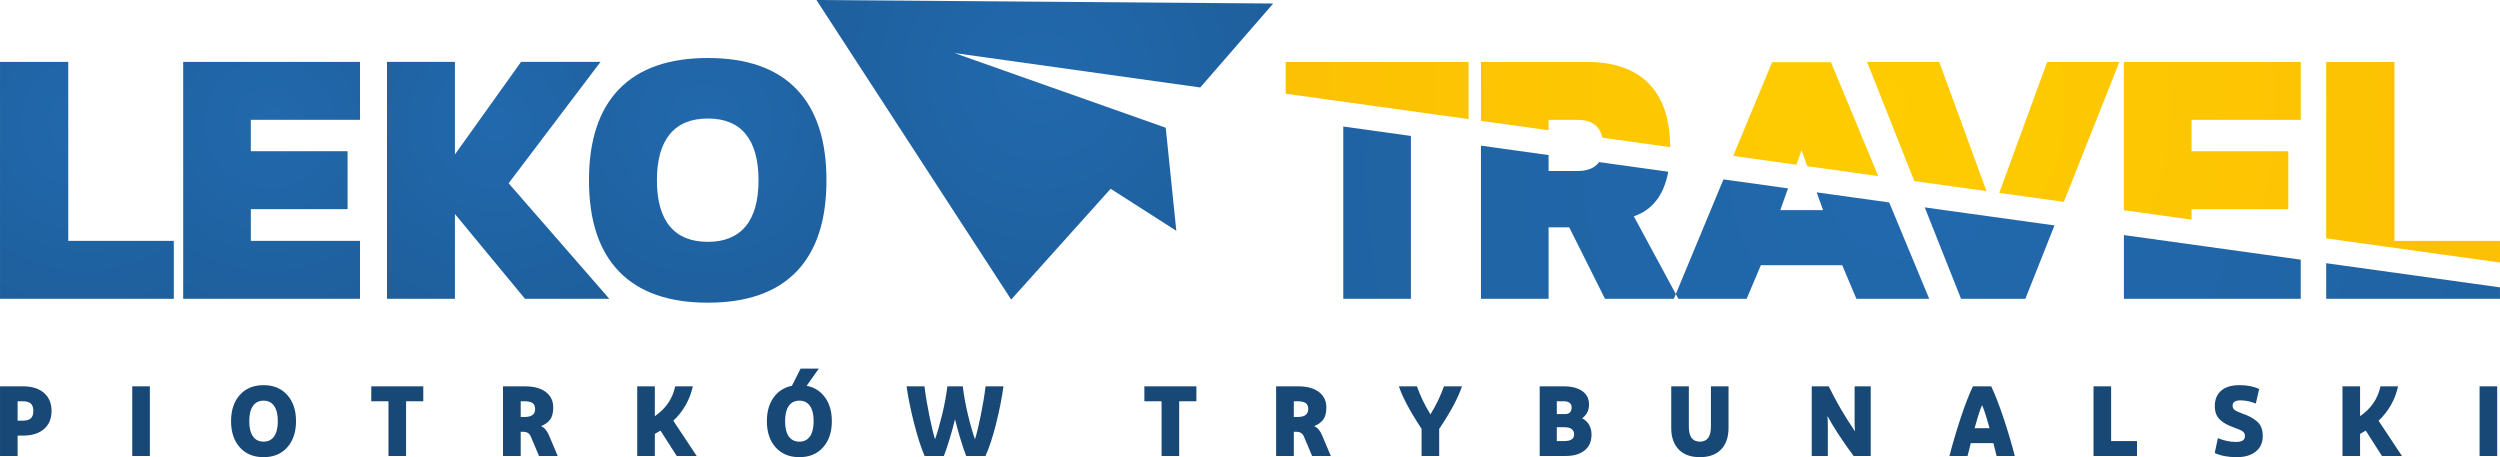
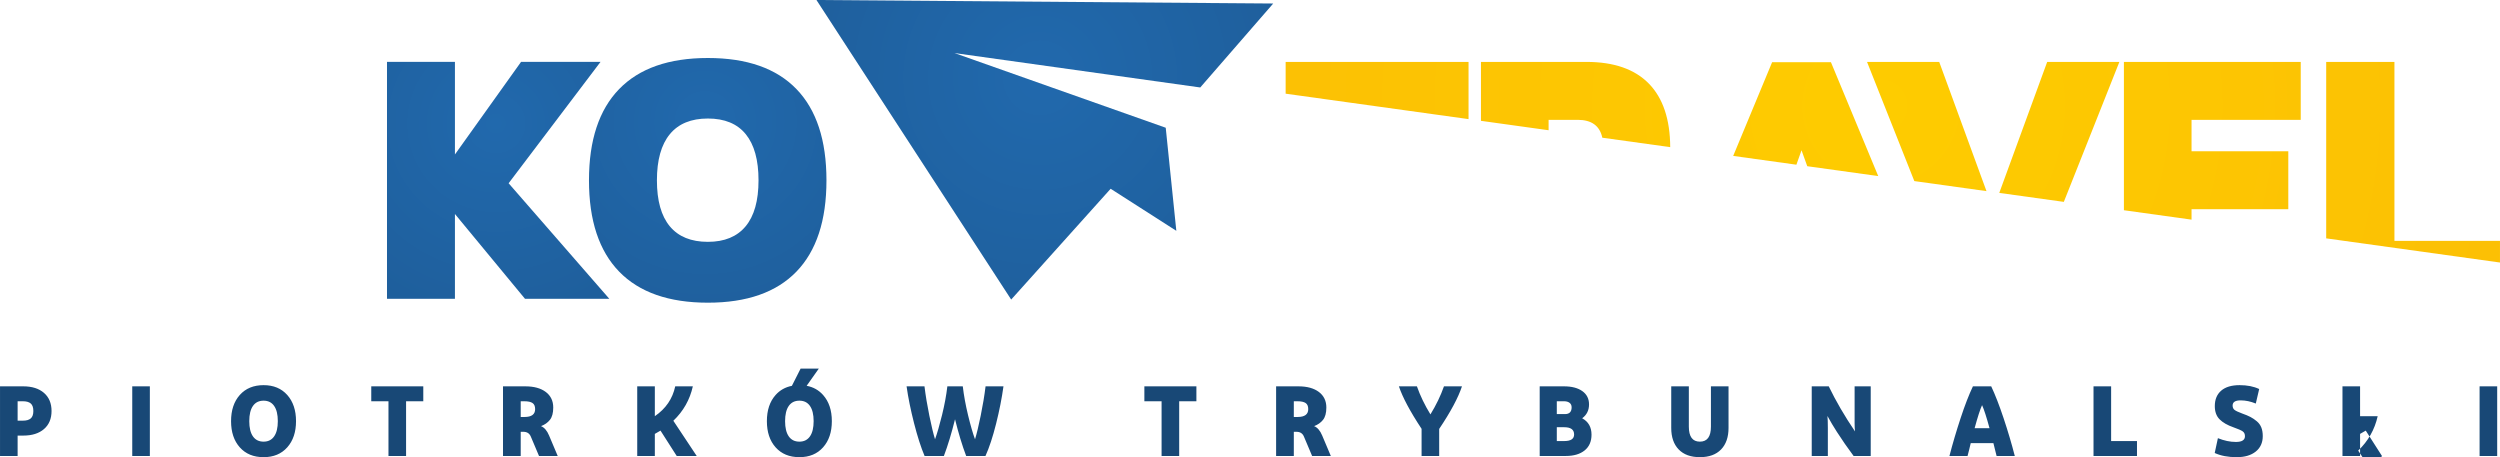
<svg xmlns="http://www.w3.org/2000/svg" xmlns:xlink="http://www.w3.org/1999/xlink" xml:space="preserve" width="75.792mm" height="13.86mm" version="1.1" style="shape-rendering:geometricPrecision; text-rendering:geometricPrecision; image-rendering:optimizeQuality; fill-rule:evenodd; clip-rule:evenodd" viewBox="0 0 7579.22 1386.02">
  <defs>
    <style type="text/css">
   
    .fil7 {fill:#184876;fill-rule:nonzero}
    .fil4 {fill:url(#id0)}
    .fil2 {fill:url(#id1)}
    .fil1 {fill:url(#id2)}
    .fil3 {fill:url(#id3)}
    .fil0 {fill:url(#id4)}
    .fil5 {fill:url(#id5)}
    .fil6 {fill:url(#id6)}
   
  </style>
    <radialGradient id="id0" gradientUnits="userSpaceOnUse" gradientTransform="matrix(1.395 -0 -0 -1.395 -102 897)" cx="258.18" cy="374.36" r="1411.49" fx="258.18" fy="374.36">
      <stop offset="0" style="stop-opacity:1; stop-color:#2169AD" />
      <stop offset="1" style="stop-opacity:1; stop-color:#184876" />
    </radialGradient>
    <radialGradient id="id1" gradientUnits="userSpaceOnUse" gradientTransform="matrix(1.395 -0 -0 -1.395 -594 897)" xlink:href="#id0" cx="1503.48" cy="374.36" r="1411.49" fx="1503.48" fy="374.36">
  </radialGradient>
    <radialGradient id="id2" gradientUnits="userSpaceOnUse" gradientTransform="matrix(1.395 -0 -0 -1.395 -845 883)" xlink:href="#id0" cx="2138.37" cy="368.71" r="1457.77" fx="2138.37" fy="368.71">
  </radialGradient>
    <radialGradient id="id3" gradientUnits="userSpaceOnUse" gradientTransform="matrix(1.395 -0 -0 -1.395 -323 897)" xlink:href="#id0" cx="818.03" cy="374.36" r="1411.49" fx="818.03" fy="374.36">
  </radialGradient>
    <radialGradient id="id4" gradientUnits="userSpaceOnUse" gradientTransform="matrix(0.915 -0 -0 -0.915 268 452)" xlink:href="#id0" cx="3153.75" cy="236.13" r="2721.31" fx="3153.75" fy="236.13">
  </radialGradient>
    <radialGradient id="id5" gradientUnits="userSpaceOnUse" gradientTransform="matrix(1.475 -0 -0 1.475 -2707 -153)" cx="5701.64" cy="321.5" r="7234.6" fx="5701.64" fy="321.5">
      <stop offset="0" style="stop-opacity:1; stop-color:#FECC00" />
      <stop offset="1" style="stop-opacity:1; stop-color:#F18917" />
    </radialGradient>
    <radialGradient id="id6" gradientUnits="userSpaceOnUse" gradientTransform="matrix(1.438 -0 -0 -1.438 -2534 1266)" xlink:href="#id0" cx="5790.74" cy="519.42" r="6891.28" fx="5790.74" fy="519.42">
  </radialGradient>
  </defs>
  <g id="Warstwa_x0020_1">
    <g id="_1844934082896">
      <polygon class="fil0" points="3860.01,10.66 2475.19,0 3065.57,908.18 3367.14,572.26 3566.26,699.78 3534.12,387.27 2893.73,160.88 3638.77,265.18 " />
      <path class="fil1" d="M2146.03 917.66c-118.32,0 -207.97,-31.4 -268.97,-94.2 -60.99,-62.8 -91.49,-155.04 -91.49,-276.71 0,-121.68 30.5,-213.92 91.49,-276.72 61,-62.8 150.65,-94.2 268.97,-94.2 118.31,0 207.81,31.4 268.5,94.2 60.69,62.8 91.04,155.04 91.04,276.72 0,121.67 -30.35,213.91 -91.04,276.71 -60.69,62.8 -150.19,94.2 -268.5,94.2zm0 -558.33c-50.88,0 -89.35,15.86 -115.4,47.59 -26.06,31.73 -39.08,78.33 -39.08,139.83 0,61.49 13.02,107.94 39.08,139.34 26.05,31.4 64.52,47.1 115.4,47.1 50.26,0 88.43,-15.7 114.48,-47.1 26.05,-31.4 39.08,-77.85 39.08,-139.34 0,-61.5 -12.87,-108.1 -38.62,-139.83 -25.75,-31.73 -64.06,-47.59 -114.94,-47.59z" />
      <polygon class="fil2" points="1591.6,905.89 1379.19,648.8 1379.19,905.89 1173.22,905.89 1173.22,187.61 1379.19,187.61 1379.19,468.25 1579.65,187.61 1820.57,187.61 1541.95,555.58 1847.23,905.89 " />
-       <polygon class="fil3" points="760.4,363.25 760.4,458.43 1053.73,458.43 1053.73,634.08 760.4,634.08 760.4,730.24 1091.43,730.24 1091.43,905.89 555.34,905.89 555.34,187.61 1091.43,187.61 1091.43,363.25 " />
-       <polygon class="fil4" points="526.89,730.24 526.89,905.89 -0,905.89 -0,187.61 206.89,187.61 206.89,730.24 " />
      <path class="fil5" d="M7579.22 730.32l0 65.59 -526.89 -73.26 0 -534.96 206.89 0 0 542.63 320 0zm-935.11 -366.99l0 95.18 293.33 0 0 175.65 -293.33 0 0 31.73 -205.06 -28.51 0 -449.69 536.09 0 0 175.64 -331.03 0zm-582.92 221.51l145.28 -397.15 218.85 0 -168.42 424.36 -195.71 -27.21zm-400.92 -397.15l218.84 0 143.31 391.76 -218.75 -30.42 -143.4 -361.34zm-405.73 284.99l117.97 -284.01 178.38 0 143.36 345.15 -215.17 -29.92 -17.38 -48.33 -15.52 43.75 -191.64 -26.64zm-764.73 -106.34l0 -178.65 320 0c83.37,0 146.51,22.07 189.42,66.23 42.48,43.71 63.93,107.78 64.36,192.2l-205.84 -28.62c-7.75,-36.11 -32.61,-54.17 -74.61,-54.17l-88.27 0 0 31.53 -205.06 -28.52zm-592.13 -82.33l0 -96.32 554.48 0 0 173.42 -554.48 -77.1z" />
-       <path class="fil6" d="M4277.45 412.11l0 493.86 -205.06 0 0 -522.37 205.06 28.51zm588.45 493.86l-108.51 -216.86 -62.52 0 0 216.86 -205.06 0 0 -464.33 205.06 28.51 0 48.22 88.27 0c25.13,0 44.29,-6.21 57.47,-18.64 2.68,-2.53 5.08,-5.3 7.22,-8.31l209.78 29.17c-13.14,71.03 -47.93,116.09 -104.36,135.15l135.17 250.23 -222.52 0zm762.23 0l-43.21 -102.06 -246.44 0 -43.22 102.06 -220.68 0 150.4 -362.11 195.76 27.22 -23.41 66.02 129.65 0 -19.4 -53.94 219.86 30.57 121.38 292.24 -220.69 0zm600.45 -222.56l-88.32 222.56 -194.94 0 -110.03 -277.25 393.29 54.69zm746.56 103.8l0 118.76 -536.09 0 0 -193.3 536.09 74.54zm604.08 84l0 34.76 -526.89 0 0 -108.02 526.89 73.26z" />
-       <path class="fil7" d="M70.57 1171.28c26.54,0 47.46,6.63 62.74,19.9 15.28,13.27 22.92,31.57 22.92,54.89 0,23.33 -7.64,41.57 -22.92,54.74 -15.28,13.17 -36.2,19.76 -62.74,19.76l-17.19 0 0 61.83 -53.38 0 0 -211.12 70.57 0zm2411.8 -53.8l-36.85 52.14c20.05,3.79 36.66,13.09 49.82,27.89 17.69,19.91 26.54,46.35 26.54,79.33 0,32.97 -8.85,59.41 -26.54,79.32 -17.69,19.9 -41.62,29.86 -71.78,29.86 -30.36,0 -54.39,-9.91 -72.08,-29.71 -17.7,-19.81 -26.55,-46.3 -26.55,-79.47 0,-33.18 8.85,-59.67 26.55,-79.48 13,-14.55 29.42,-23.76 49.27,-27.62l26.43 -52.26 55.19 0zm-2413 157.85c10.65,0 18.6,-2.26 23.82,-6.79 5.23,-4.52 7.85,-12.01 7.85,-22.47 0,-10.65 -2.62,-18.24 -7.85,-22.77 -5.22,-4.52 -13.17,-6.78 -23.82,-6.78l-15.99 0 0 58.81 15.99 0zm331.54 -104.05l53.38 0 0 211.12 -53.38 0 0 -211.12zm398.2 214.74c-30.37,0 -54.39,-9.91 -72.09,-29.71 -17.69,-19.81 -26.54,-46.3 -26.54,-79.47 0,-33.18 8.85,-59.67 26.54,-79.48 17.7,-19.8 41.72,-29.7 72.09,-29.7 30.16,0 54.08,9.95 71.78,29.85 17.69,19.91 26.54,46.35 26.54,79.33 0,32.97 -8.85,59.41 -26.54,79.32 -17.7,19.9 -41.62,29.86 -71.78,29.86zm0 -47.05c13.87,0 24.53,-5.33 31.97,-15.99 7.44,-10.65 11.16,-26.04 11.16,-46.14 0,-20.11 -3.72,-35.49 -11.16,-46.15 -7.44,-10.66 -18.1,-15.98 -31.97,-15.98 -14.08,0 -24.84,5.32 -32.28,15.98 -7.43,10.66 -11.16,26.04 -11.16,46.15 0,20.1 3.73,35.49 11.16,46.14 7.44,10.66 18.2,15.99 32.28,15.99zm484.15 -167.69l0 45.24 -52.18 0 0 165.88 -53.38 0 0 -165.88 -52.18 0 0 -45.24 157.74 0zm381.31 148.99l26.24 62.13 -56.71 0 -24.73 -58.51c-4.02,-9.86 -11.56,-14.78 -22.62,-14.78l-8.14 0 0 73.29 -53.69 0 0 -211.12 67.56 0c26.34,0 47.05,5.68 62.13,17.04 15.08,11.36 22.62,27.09 22.62,47.2 0,16.48 -3.36,28.95 -10.1,37.4 -6.74,8.44 -15.73,14.77 -26.99,19 10.05,4.02 18.19,13.47 24.43,28.35zm-74.5 -56.1c21.51,0 32.27,-7.94 32.27,-23.83 0,-8.84 -2.66,-15.03 -7.99,-18.55 -5.33,-3.51 -13.42,-5.27 -24.28,-5.27l-11.46 0 0 47.65 11.46 0zm461.53 118.23l-49.16 -76.91c-5.43,3.42 -11.16,6.73 -17.19,9.95l0 66.96 -53.38 0 0 -211.12 53.38 0 0 90.48c33.18,-22.72 53.79,-52.88 61.83,-90.48l53.38 0c-9.05,40.61 -28.75,75.4 -59.11,104.35l70.88 106.77 -60.63 0zm371.96 -43.43c13.87,0 24.53,-5.33 31.97,-15.99 7.44,-10.65 11.16,-26.04 11.16,-46.14 0,-20.11 -3.72,-35.49 -11.16,-46.15 -7.44,-10.66 -18.1,-15.98 -31.97,-15.98 -14.08,0 -24.83,5.32 -32.27,15.98 -7.44,10.66 -11.16,26.04 -11.16,46.15 0,20.1 3.72,35.49 11.16,46.14 7.44,10.66 18.19,15.99 32.27,15.99zm564.38 -167.69l54.29 0c-5.03,36.19 -12.52,74.09 -22.47,113.7 -9.95,39.61 -20.66,72.08 -32.12,97.42l-58.51 0c-12.07,-31.97 -23.33,-69.07 -33.78,-111.29 -10.46,42.22 -21.72,79.32 -33.78,111.29l-58.51 0c-11.06,-26.14 -21.72,-59.32 -31.97,-99.53 -10.26,-40.21 -17.8,-77.41 -22.62,-111.59l54.28 0c3.42,27.94 8.35,57.65 14.78,89.12 6.44,31.47 12.17,55.24 17.2,71.33 6.63,-18.3 13.72,-42.78 21.26,-73.44 7.54,-30.67 12.92,-59.67 16.13,-87.01l46.75 0c3.22,27.54 8.55,56.7 15.99,87.46 7.44,30.76 14.47,55.09 21.11,72.99 5.03,-16.09 10.76,-39.86 17.19,-71.33 6.44,-31.47 11.36,-61.18 14.78,-89.12zm639.18 0l0 45.24 -52.18 0 0 165.88 -53.38 0 0 -165.88 -52.18 0 0 -45.24 157.74 0zm381.3 148.99l26.24 62.13 -56.7 0 -24.73 -58.51c-4.02,-9.86 -11.56,-14.78 -22.62,-14.78l-8.14 0 0 73.29 -53.69 0 0 -211.12 67.56 0c26.34,0 47.05,5.68 62.13,17.04 15.08,11.36 22.62,27.09 22.62,47.2 0,16.48 -3.37,28.95 -10.1,37.4 -6.74,8.44 -15.73,14.77 -26.99,19 10.05,4.02 18.19,13.47 24.42,28.35zm-74.49 -56.1c21.51,0 32.27,-7.94 32.27,-23.83 0,-8.84 -2.66,-15.03 -7.99,-18.55 -5.33,-3.51 -13.42,-5.27 -24.28,-5.27l-11.46 0 0 47.65 11.46 0zm498.33 -92.89c-11.26,34.18 -34.28,77.21 -69.07,129.08l0 82.04 -53.38 0 0 -82.34c-34.79,-52.68 -57.71,-95.61 -68.77,-128.78l54.59 0c10.05,28.55 23.73,56.9 41.02,85.05 17.29,-28.15 30.96,-56.5 41.02,-85.05l54.59 0zm235.63 211.12l0 -211.12 73.59 0c23.53,0 42.07,4.82 55.65,14.47 13.57,9.65 20.36,23.13 20.36,40.42 0,17.69 -6.94,31.67 -20.81,41.92 18.89,10.25 28.34,26.84 28.34,49.76 0,20.51 -6.93,36.4 -20.81,47.66 -13.87,11.26 -32.97,16.89 -57.3,16.89l-79.02 0zm51.88 -126.98l24.73 0c13.47,0 20.2,-6.83 20.2,-20.51 0,-6.03 -2.11,-10.6 -6.33,-13.72 -4.22,-3.12 -9.65,-4.67 -16.29,-4.67l-22.31 0 0 38.9zm0 81.74l22.62 0c19.9,0 29.85,-6.64 29.85,-19.91 0,-14.68 -9.95,-22.02 -29.85,-22.02l-22.62 0 0 41.93zm346.92 -165.88l53.38 0 0 122.14c0,30.37 11.16,45.55 33.48,45.55 22.32,0 33.48,-15.18 33.48,-45.55l0 -122.14 53.38 0 0 126.07c0,27.94 -7.54,49.71 -22.62,65.29 -15.08,15.59 -36.49,23.38 -64.24,23.38 -27.75,0 -49.16,-7.79 -64.24,-23.38 -15.08,-15.58 -22.62,-37.35 -22.62,-65.29l0 -126.07zm425.94 211.12l0 -211.12 51.58 0c21.71,44.83 48.25,90.38 79.62,136.62 -0.8,-7.44 -1.21,-15.88 -1.21,-25.33l0 -111.29 48.86 0 0 211.12 -51.87 0c-11.66,-16.09 -20.46,-28.3 -26.39,-36.65 -5.93,-8.34 -14.03,-20.46 -24.28,-36.34 -10.25,-15.88 -19.81,-31.97 -28.65,-48.26 0.8,8.25 1.2,20.61 1.2,37.1l0 84.15 -48.86 0zm560.46 0c-1,-4.22 -2.61,-10.66 -4.82,-19.3 -2.21,-8.65 -3.82,-15.19 -4.83,-19.61l-68.76 0c-1.01,4.42 -2.57,10.96 -4.68,19.61 -2.11,8.64 -3.77,15.08 -4.97,19.3l-54.9 0c9.65,-37.2 20.91,-75.35 33.78,-114.46 12.87,-39.11 25.34,-71.33 37.4,-96.66l55.5 0c12.06,25.53 24.63,57.9 37.7,97.11 13.07,39.21 24.33,77.21 33.78,114.01l-55.2 0zm-66.65 -84.15l45.24 0c-9.25,-33.98 -16.79,-57.3 -22.62,-69.97 -5.83,12.67 -13.37,35.99 -22.62,69.97zm413.88 38.91l78.42 0 0 45.24 -131.81 0 0 -211.12 53.39 0 0 165.88zm323.7 -8.75c18.9,7.64 37.1,11.46 54.59,11.46 18.3,0 27.45,-5.83 27.45,-17.49 0,-6.64 -2.37,-11.56 -7.09,-14.78 -4.73,-3.22 -13.93,-7.24 -27.6,-12.06 -18.5,-6.44 -32.57,-14.53 -42.22,-24.28 -9.65,-9.75 -14.48,-23.08 -14.48,-39.97 0,-20.1 6.43,-35.74 19.3,-46.89 12.87,-11.16 31.47,-16.74 55.8,-16.74 23.12,0 42.93,3.92 59.42,11.76l-10.26 44.03c-15.48,-6.43 -30.86,-9.65 -46.15,-9.65 -16.08,0 -24.12,5.23 -24.12,15.68 0,5.84 1.96,10.26 5.88,13.27 3.92,3.02 11.61,6.64 23.07,10.86 10.26,3.62 18.65,7.14 25.18,10.56 6.54,3.42 12.92,7.74 19.16,12.97 6.23,5.23 10.8,11.51 13.72,18.85 2.92,7.34 4.37,16.03 4.37,26.09 0,19.9 -7.09,35.54 -21.26,46.9 -14.18,11.36 -33.43,17.04 -57.76,17.04 -26.14,0 -48.35,-4.23 -66.65,-12.67l9.65 -44.94zm497.42 53.99l-49.16 -76.91c-5.43,3.42 -11.16,6.73 -17.19,9.95l0 66.96 -53.38 0 0 -211.12 53.38 0 0 90.48c33.18,-22.72 53.79,-52.88 61.83,-90.48l53.38 0c-9.04,40.61 -28.75,75.4 -59.11,104.35l70.88 106.77 -60.63 0zm295.96 -211.12l53.38 0 0 211.12 -53.38 0 0 -211.12z" />
+       <path class="fil7" d="M70.57 1171.28c26.54,0 47.46,6.63 62.74,19.9 15.28,13.27 22.92,31.57 22.92,54.89 0,23.33 -7.64,41.57 -22.92,54.74 -15.28,13.17 -36.2,19.76 -62.74,19.76l-17.19 0 0 61.83 -53.38 0 0 -211.12 70.57 0zm2411.8 -53.8l-36.85 52.14c20.05,3.79 36.66,13.09 49.82,27.89 17.69,19.91 26.54,46.35 26.54,79.33 0,32.97 -8.85,59.41 -26.54,79.32 -17.69,19.9 -41.62,29.86 -71.78,29.86 -30.36,0 -54.39,-9.91 -72.08,-29.71 -17.7,-19.81 -26.55,-46.3 -26.55,-79.47 0,-33.18 8.85,-59.67 26.55,-79.48 13,-14.55 29.42,-23.76 49.27,-27.62l26.43 -52.26 55.19 0zm-2413 157.85c10.65,0 18.6,-2.26 23.82,-6.79 5.23,-4.52 7.85,-12.01 7.85,-22.47 0,-10.65 -2.62,-18.24 -7.85,-22.77 -5.22,-4.52 -13.17,-6.78 -23.82,-6.78l-15.99 0 0 58.81 15.99 0zm331.54 -104.05l53.38 0 0 211.12 -53.38 0 0 -211.12zm398.2 214.74c-30.37,0 -54.39,-9.91 -72.09,-29.71 -17.69,-19.81 -26.54,-46.3 -26.54,-79.47 0,-33.18 8.85,-59.67 26.54,-79.48 17.7,-19.8 41.72,-29.7 72.09,-29.7 30.16,0 54.08,9.95 71.78,29.85 17.69,19.91 26.54,46.35 26.54,79.33 0,32.97 -8.85,59.41 -26.54,79.32 -17.7,19.9 -41.62,29.86 -71.78,29.86zm0 -47.05c13.87,0 24.53,-5.33 31.97,-15.99 7.44,-10.65 11.16,-26.04 11.16,-46.14 0,-20.11 -3.72,-35.49 -11.16,-46.15 -7.44,-10.66 -18.1,-15.98 -31.97,-15.98 -14.08,0 -24.84,5.32 -32.28,15.98 -7.43,10.66 -11.16,26.04 -11.16,46.15 0,20.1 3.73,35.49 11.16,46.14 7.44,10.66 18.2,15.99 32.28,15.99zm484.15 -167.69l0 45.24 -52.18 0 0 165.88 -53.38 0 0 -165.88 -52.18 0 0 -45.24 157.74 0zm381.31 148.99l26.24 62.13 -56.71 0 -24.73 -58.51c-4.02,-9.86 -11.56,-14.78 -22.62,-14.78l-8.14 0 0 73.29 -53.69 0 0 -211.12 67.56 0c26.34,0 47.05,5.68 62.13,17.04 15.08,11.36 22.62,27.09 22.62,47.2 0,16.48 -3.36,28.95 -10.1,37.4 -6.74,8.44 -15.73,14.77 -26.99,19 10.05,4.02 18.19,13.47 24.43,28.35zm-74.5 -56.1c21.51,0 32.27,-7.94 32.27,-23.83 0,-8.84 -2.66,-15.03 -7.99,-18.55 -5.33,-3.51 -13.42,-5.27 -24.28,-5.27l-11.46 0 0 47.65 11.46 0zm461.53 118.23l-49.16 -76.91c-5.43,3.42 -11.16,6.73 -17.19,9.95l0 66.96 -53.38 0 0 -211.12 53.38 0 0 90.48c33.18,-22.72 53.79,-52.88 61.83,-90.48l53.38 0c-9.05,40.61 -28.75,75.4 -59.11,104.35l70.88 106.77 -60.63 0zm371.96 -43.43c13.87,0 24.53,-5.33 31.97,-15.99 7.44,-10.65 11.16,-26.04 11.16,-46.14 0,-20.11 -3.72,-35.49 -11.16,-46.15 -7.44,-10.66 -18.1,-15.98 -31.97,-15.98 -14.08,0 -24.83,5.32 -32.27,15.98 -7.44,10.66 -11.16,26.04 -11.16,46.15 0,20.1 3.72,35.49 11.16,46.14 7.44,10.66 18.19,15.99 32.27,15.99zm564.38 -167.69l54.29 0c-5.03,36.19 -12.52,74.09 -22.47,113.7 -9.95,39.61 -20.66,72.08 -32.12,97.42l-58.51 0c-12.07,-31.97 -23.33,-69.07 -33.78,-111.29 -10.46,42.22 -21.72,79.32 -33.78,111.29l-58.51 0c-11.06,-26.14 -21.72,-59.32 -31.97,-99.53 -10.26,-40.21 -17.8,-77.41 -22.62,-111.59l54.28 0c3.42,27.94 8.35,57.65 14.78,89.12 6.44,31.47 12.17,55.24 17.2,71.33 6.63,-18.3 13.72,-42.78 21.26,-73.44 7.54,-30.67 12.92,-59.67 16.13,-87.01l46.75 0c3.22,27.54 8.55,56.7 15.99,87.46 7.44,30.76 14.47,55.09 21.11,72.99 5.03,-16.09 10.76,-39.86 17.19,-71.33 6.44,-31.47 11.36,-61.18 14.78,-89.12zm639.18 0l0 45.24 -52.18 0 0 165.88 -53.38 0 0 -165.88 -52.18 0 0 -45.24 157.74 0zm381.3 148.99l26.24 62.13 -56.7 0 -24.73 -58.51c-4.02,-9.86 -11.56,-14.78 -22.62,-14.78l-8.14 0 0 73.29 -53.69 0 0 -211.12 67.56 0c26.34,0 47.05,5.68 62.13,17.04 15.08,11.36 22.62,27.09 22.62,47.2 0,16.48 -3.37,28.95 -10.1,37.4 -6.74,8.44 -15.73,14.77 -26.99,19 10.05,4.02 18.19,13.47 24.42,28.35zm-74.49 -56.1c21.51,0 32.27,-7.94 32.27,-23.83 0,-8.84 -2.66,-15.03 -7.99,-18.55 -5.33,-3.51 -13.42,-5.27 -24.28,-5.27l-11.46 0 0 47.65 11.46 0zm498.33 -92.89c-11.26,34.18 -34.28,77.21 -69.07,129.08l0 82.04 -53.38 0 0 -82.34c-34.79,-52.68 -57.71,-95.61 -68.77,-128.78l54.59 0c10.05,28.55 23.73,56.9 41.02,85.05 17.29,-28.15 30.96,-56.5 41.02,-85.05l54.59 0zm235.63 211.12l0 -211.12 73.59 0c23.53,0 42.07,4.82 55.65,14.47 13.57,9.65 20.36,23.13 20.36,40.42 0,17.69 -6.94,31.67 -20.81,41.92 18.89,10.25 28.34,26.84 28.34,49.76 0,20.51 -6.93,36.4 -20.81,47.66 -13.87,11.26 -32.97,16.89 -57.3,16.89l-79.02 0zm51.88 -126.98l24.73 0c13.47,0 20.2,-6.83 20.2,-20.51 0,-6.03 -2.11,-10.6 -6.33,-13.72 -4.22,-3.12 -9.65,-4.67 -16.29,-4.67l-22.31 0 0 38.9zm0 81.74l22.62 0c19.9,0 29.85,-6.64 29.85,-19.91 0,-14.68 -9.95,-22.02 -29.85,-22.02l-22.62 0 0 41.93zm346.92 -165.88l53.38 0 0 122.14c0,30.37 11.16,45.55 33.48,45.55 22.32,0 33.48,-15.18 33.48,-45.55l0 -122.14 53.38 0 0 126.07c0,27.94 -7.54,49.71 -22.62,65.29 -15.08,15.59 -36.49,23.38 -64.24,23.38 -27.75,0 -49.16,-7.79 -64.24,-23.38 -15.08,-15.58 -22.62,-37.35 -22.62,-65.29l0 -126.07zm425.94 211.12l0 -211.12 51.58 0c21.71,44.83 48.25,90.38 79.62,136.62 -0.8,-7.44 -1.21,-15.88 -1.21,-25.33l0 -111.29 48.86 0 0 211.12 -51.87 0c-11.66,-16.09 -20.46,-28.3 -26.39,-36.65 -5.93,-8.34 -14.03,-20.46 -24.28,-36.34 -10.25,-15.88 -19.81,-31.97 -28.65,-48.26 0.8,8.25 1.2,20.61 1.2,37.1l0 84.15 -48.86 0zm560.46 0c-1,-4.22 -2.61,-10.66 -4.82,-19.3 -2.21,-8.65 -3.82,-15.19 -4.83,-19.61l-68.76 0c-1.01,4.42 -2.57,10.96 -4.68,19.61 -2.11,8.64 -3.77,15.08 -4.97,19.3l-54.9 0c9.65,-37.2 20.91,-75.35 33.78,-114.46 12.87,-39.11 25.34,-71.33 37.4,-96.66l55.5 0c12.06,25.53 24.63,57.9 37.7,97.11 13.07,39.21 24.33,77.21 33.78,114.01l-55.2 0zm-66.65 -84.15l45.24 0c-9.25,-33.98 -16.79,-57.3 -22.62,-69.97 -5.83,12.67 -13.37,35.99 -22.62,69.97zm413.88 38.91l78.42 0 0 45.24 -131.81 0 0 -211.12 53.39 0 0 165.88zm323.7 -8.75c18.9,7.64 37.1,11.46 54.59,11.46 18.3,0 27.45,-5.83 27.45,-17.49 0,-6.64 -2.37,-11.56 -7.09,-14.78 -4.73,-3.22 -13.93,-7.24 -27.6,-12.06 -18.5,-6.44 -32.57,-14.53 -42.22,-24.28 -9.65,-9.75 -14.48,-23.08 -14.48,-39.97 0,-20.1 6.43,-35.74 19.3,-46.89 12.87,-11.16 31.47,-16.74 55.8,-16.74 23.12,0 42.93,3.92 59.42,11.76l-10.26 44.03c-15.48,-6.43 -30.86,-9.65 -46.15,-9.65 -16.08,0 -24.12,5.23 -24.12,15.68 0,5.84 1.96,10.26 5.88,13.27 3.92,3.02 11.61,6.64 23.07,10.86 10.26,3.62 18.65,7.14 25.18,10.56 6.54,3.42 12.92,7.74 19.16,12.97 6.23,5.23 10.8,11.51 13.72,18.85 2.92,7.34 4.37,16.03 4.37,26.09 0,19.9 -7.09,35.54 -21.26,46.9 -14.18,11.36 -33.43,17.04 -57.76,17.04 -26.14,0 -48.35,-4.23 -66.65,-12.67l9.65 -44.94zm497.42 53.99l-49.16 -76.91c-5.43,3.42 -11.16,6.73 -17.19,9.95l0 66.96 -53.38 0 0 -211.12 53.38 0 0 90.48l53.38 0c-9.04,40.61 -28.75,75.4 -59.11,104.35l70.88 106.77 -60.63 0zm295.96 -211.12l53.38 0 0 211.12 -53.38 0 0 -211.12z" />
    </g>
  </g>
</svg>